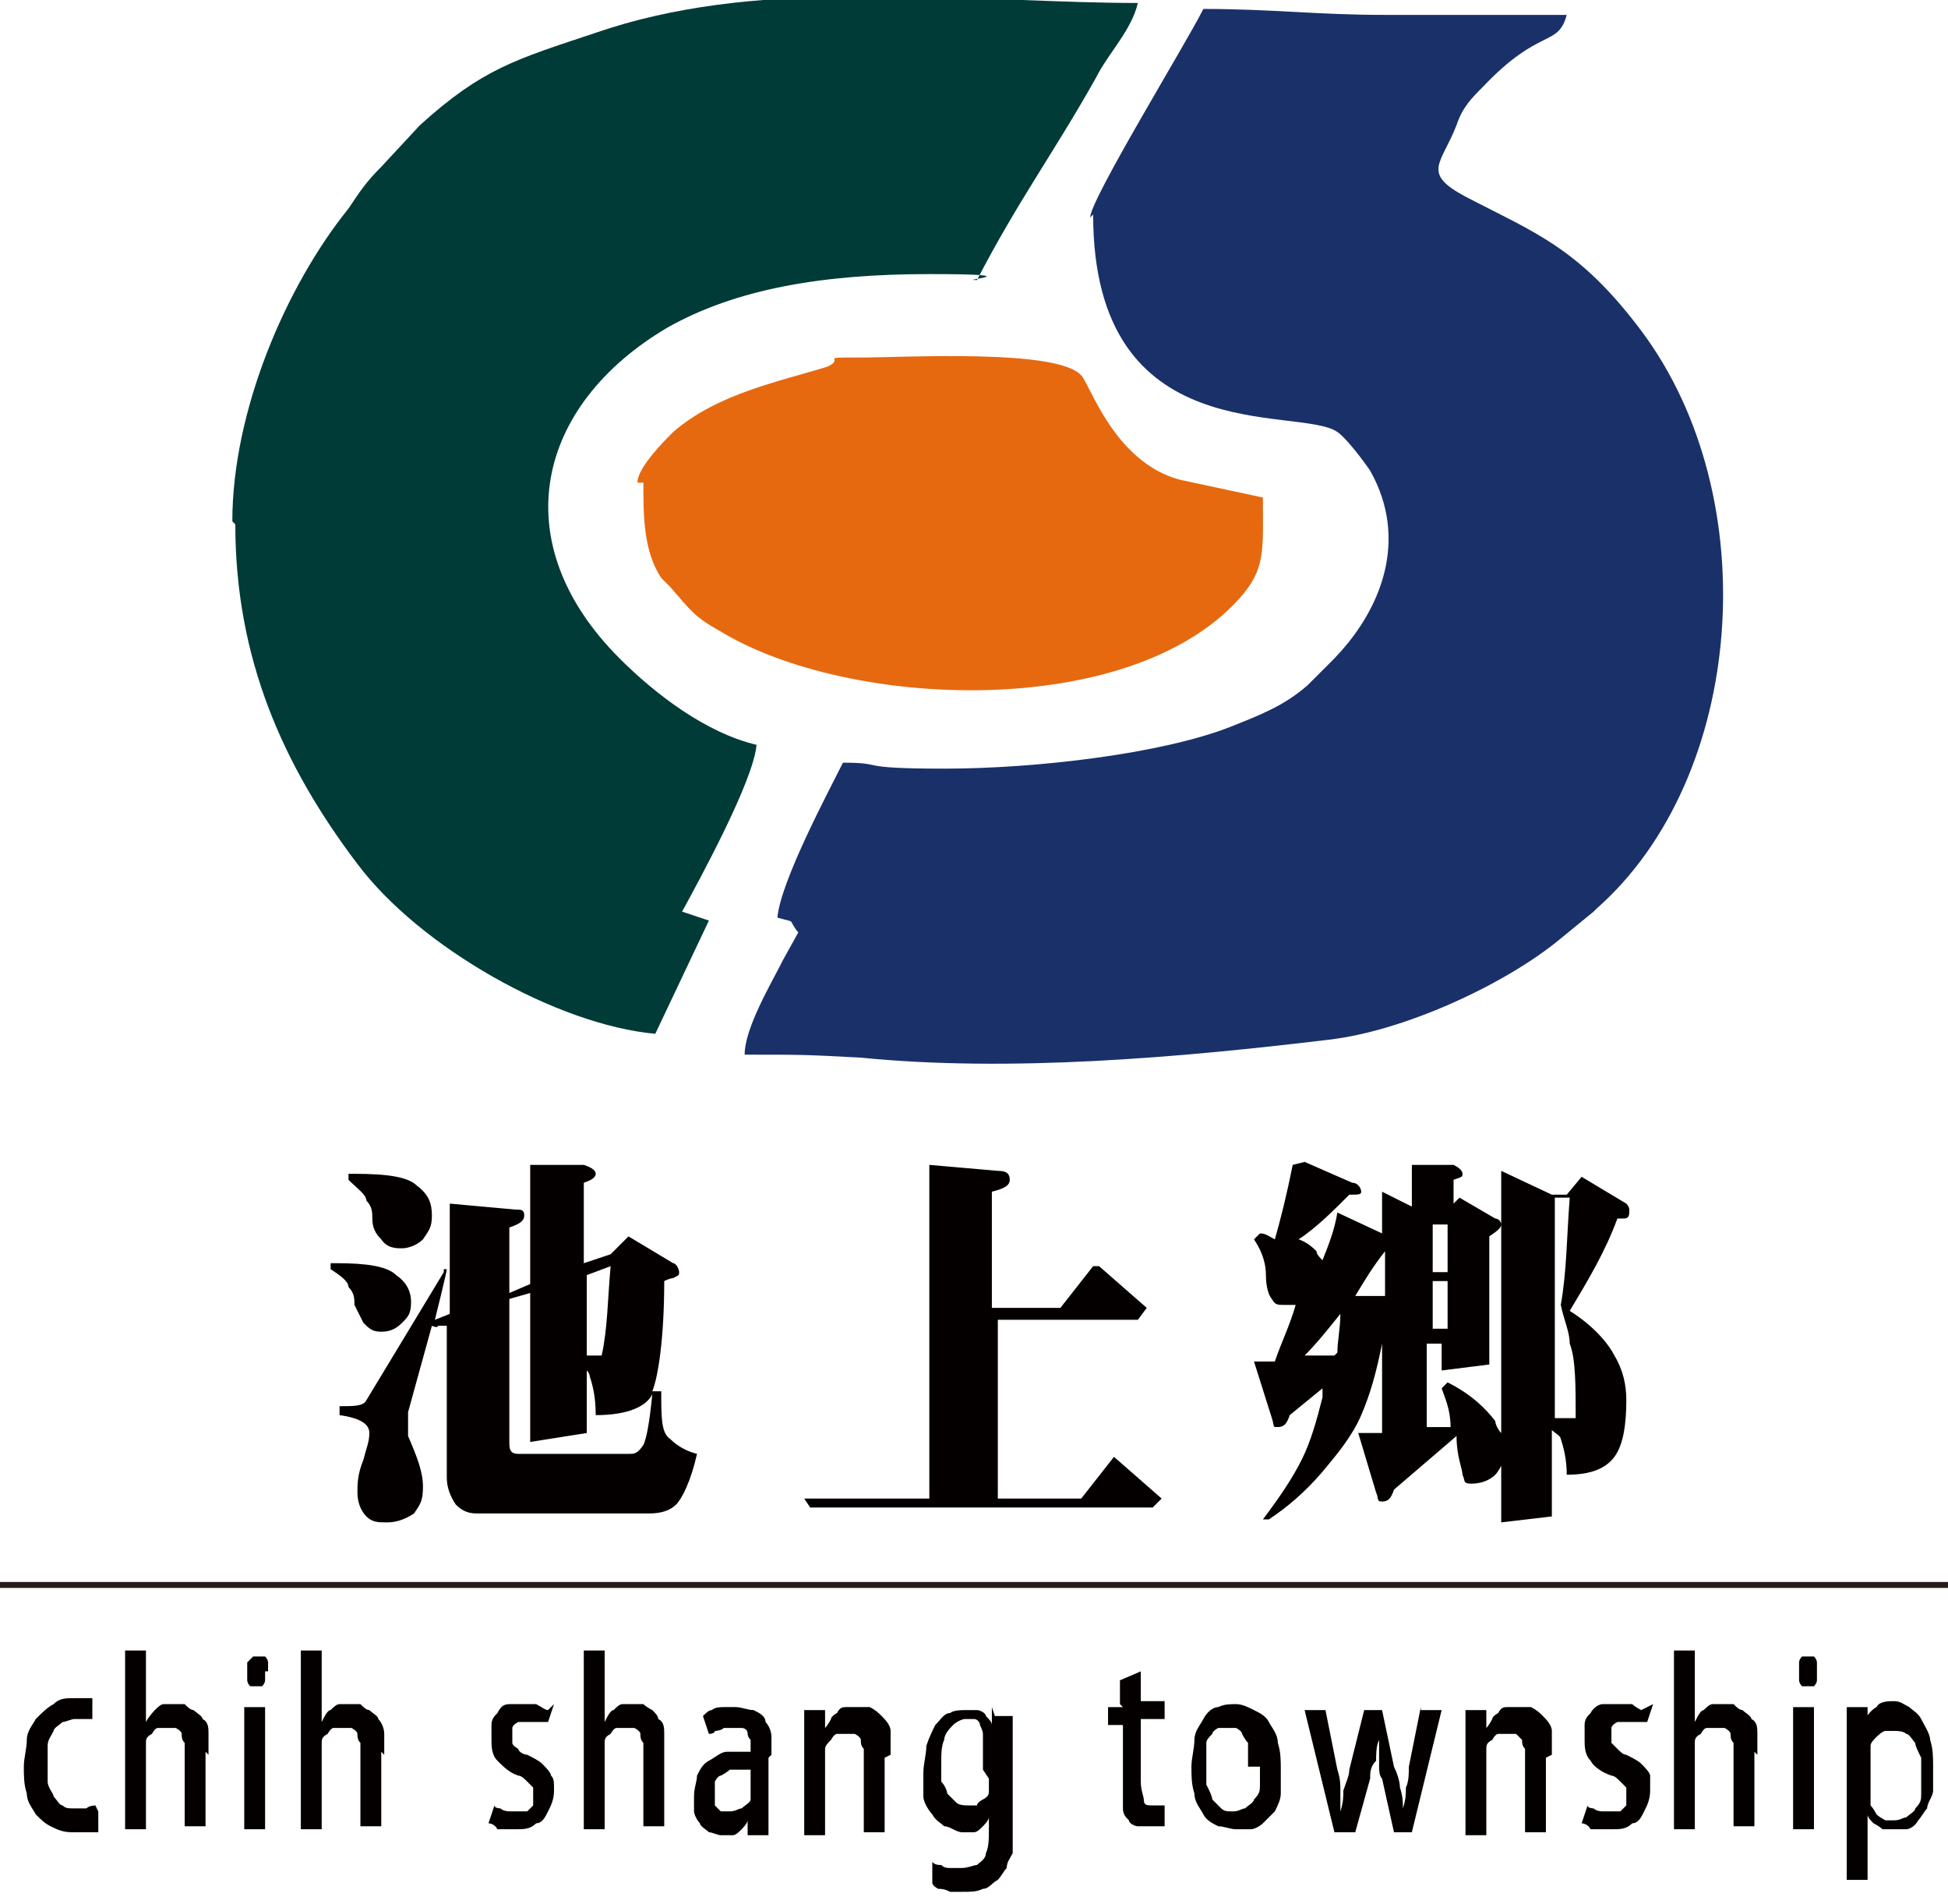
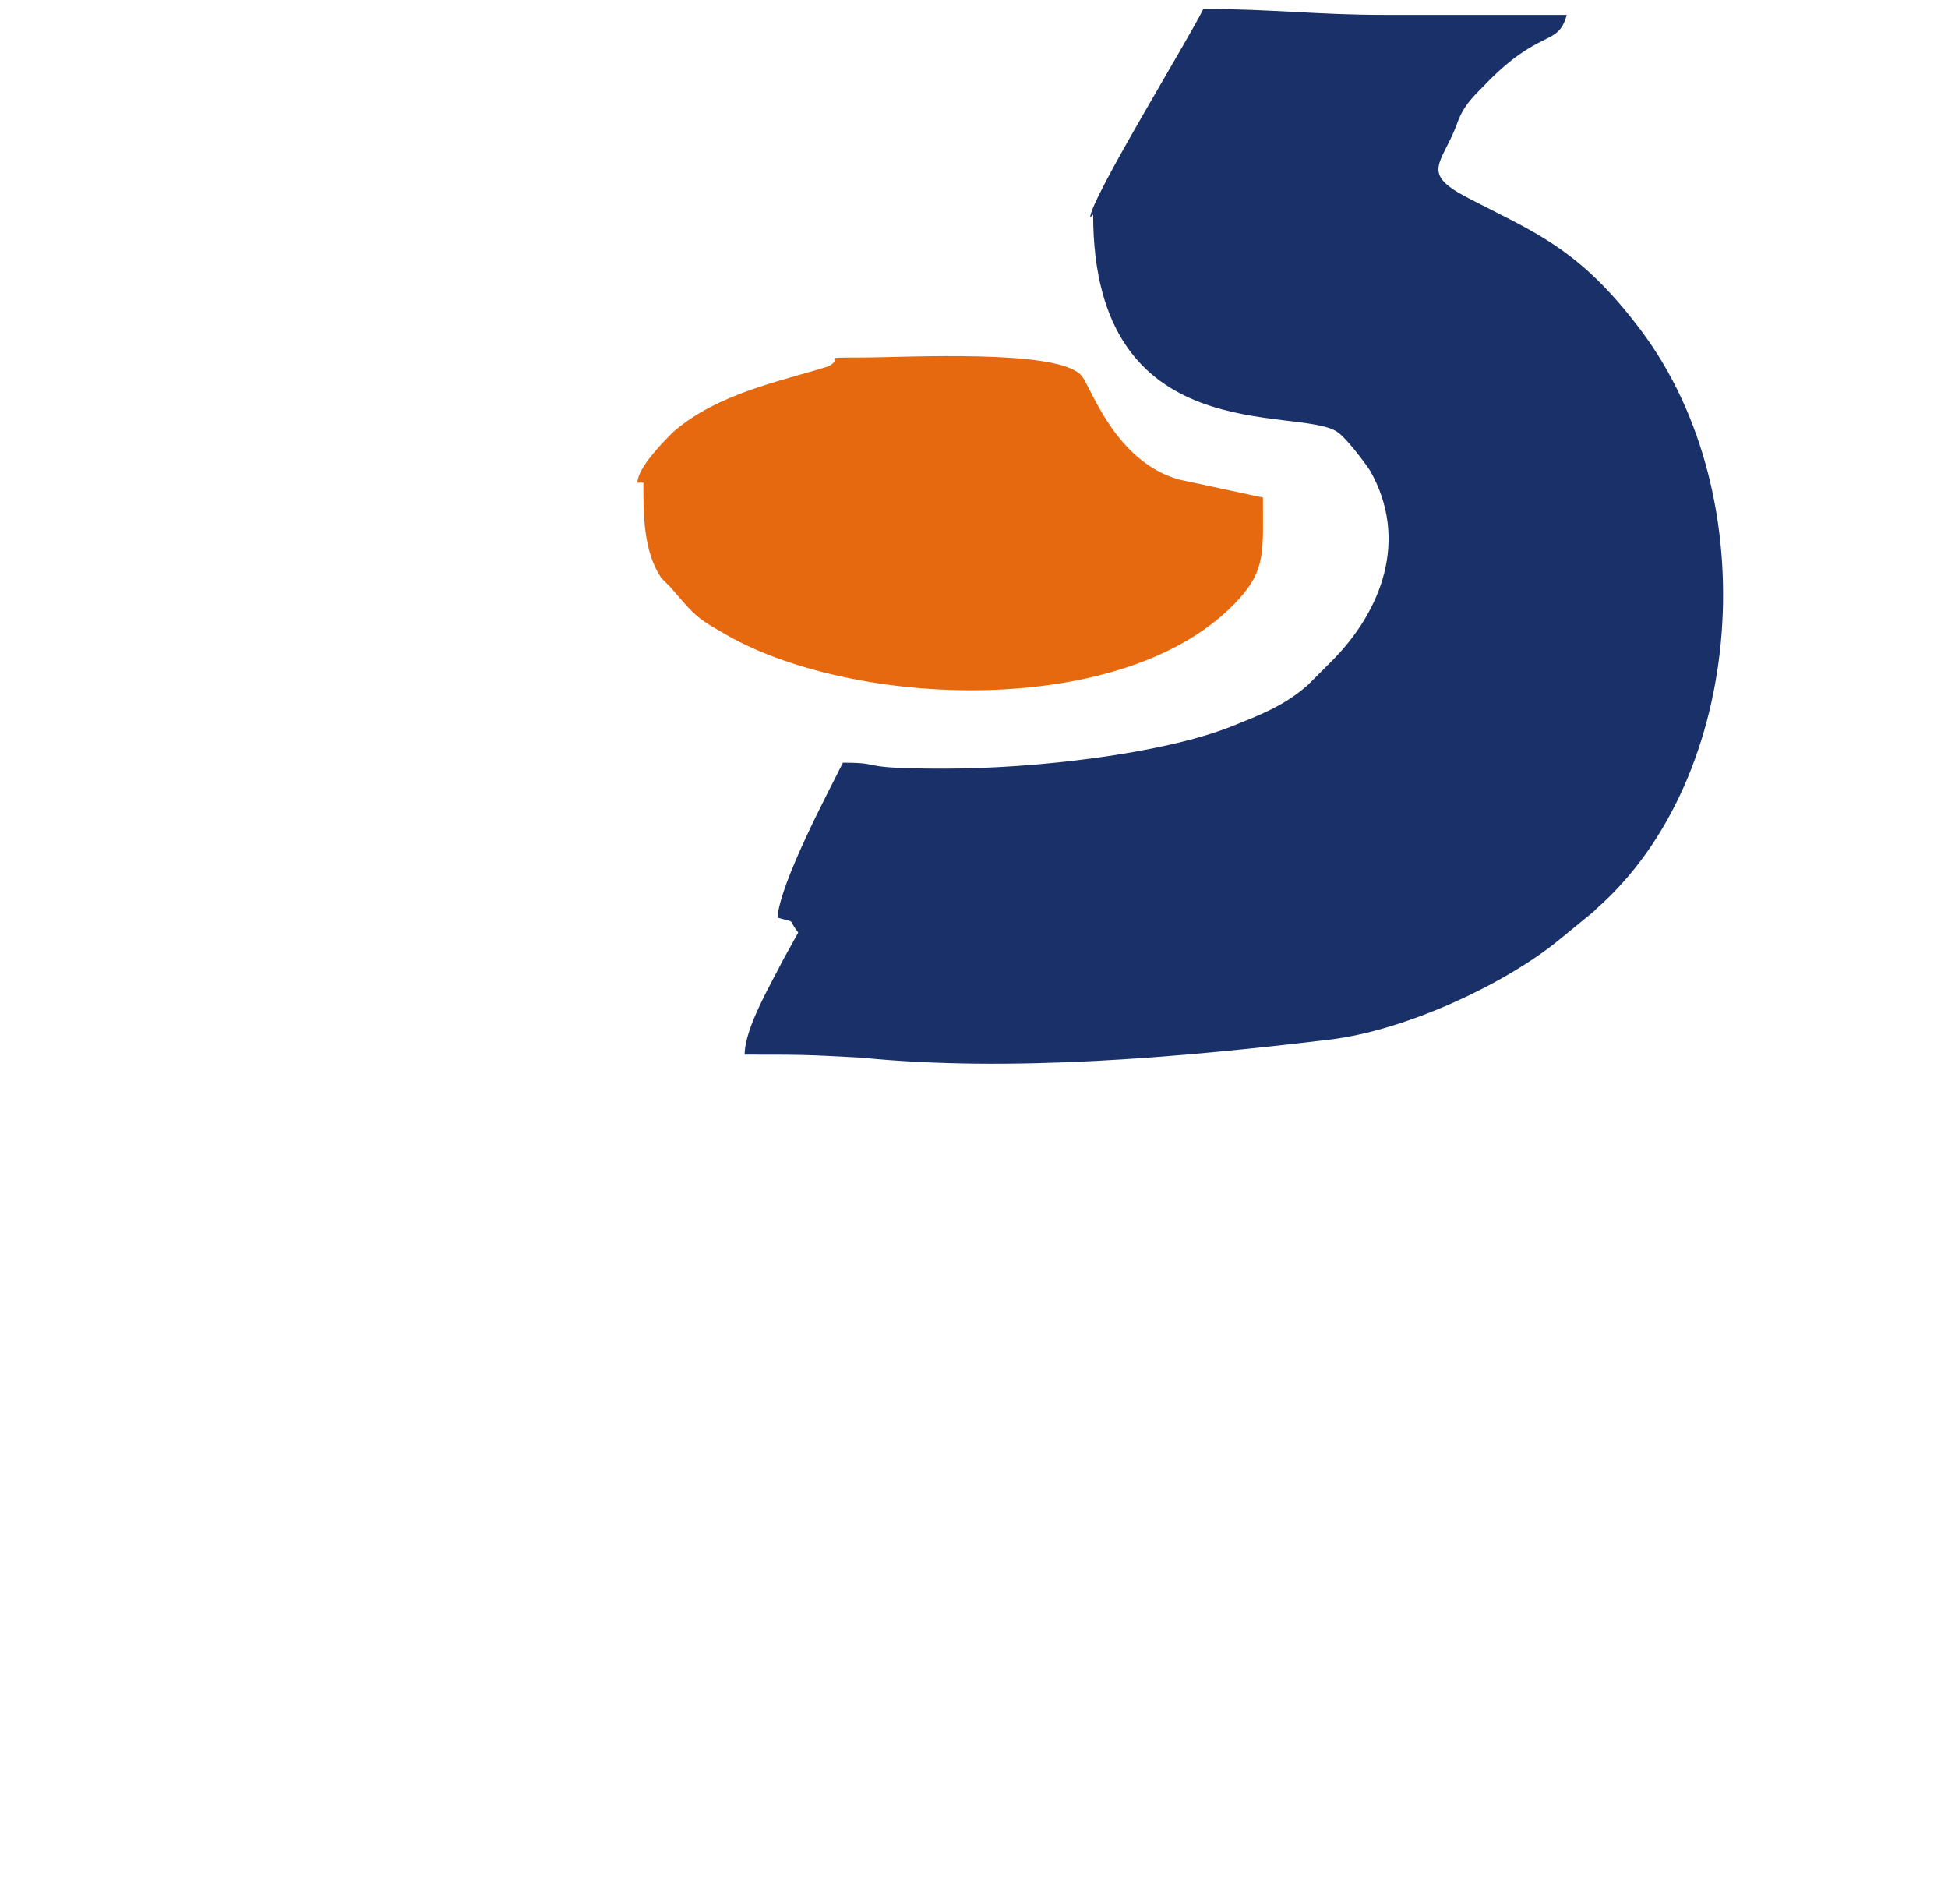
<svg xmlns="http://www.w3.org/2000/svg" id="_圖層_1" data-name="圖層_1" version="1.1" viewBox="0 0 65.4 63.9">
  <path d="M36.7,7.2c0,8,6.9,6.4,8.2,7.3.3.2.9,1,1.1,1.3,1.3,2.3.4,4.7-1.3,6.4l-.8.8c-.8.7-1.6,1-2.6,1.4-2.3.9-6.5,1.4-9.6,1.4s-1.9-.2-3.4-.2c-.5,1-2.1,4-2.2,5.2.7.2.3,0,.7.5l-.5.9c-.4.8-1.3,2.3-1.3,3.2,2,0,2,0,3.9.1,5,.5,10.7,0,15.7-.6,2.6-.3,6-1.9,7.8-3.4l1.1-.9s0,0,.1-.1c5-4.4,5.7-13.8,1.5-19.4-2.1-2.8-3.6-3.3-5.9-4.5-1.5-.8-.8-1.1-.3-2.4.2-.6.5-.9.9-1.3,1.9-2,2.5-1.3,2.8-2.4h-6.1c-2.3,0-3.8-.2-6.1-.2-.6,1.2-3.8,6.4-3.8,7" fill="#1a3069" />
-   <path d="M7.9,17.6c0,4.5,1.6,8.1,4.1,11.4,2.1,2.8,6.7,5.4,10,5.7l1.8-3.8-.9-.3c.6-1.1,2.4-4.4,2.5-5.6-1.7-.4-3.4-1.7-4.6-2.9-3.9-3.9-2.8-8.5,1.6-11.1,2.3-1.3,5.2-1.8,8.8-1.8s.9.2,1.6.2c1.4-2.7,2.6-4.3,4-6.8.4-.8,1.2-1.6,1.4-2.5-2.5,0-5.2-.2-8-.2h-1.9c-2.8,0-5.7.3-8.3,1.2-2.7.9-3.8,1.2-5.9,3.1l-1.3,1.4c-.5.5-.7.8-1.1,1.4-2.1,2.6-3.9,6.8-3.9,10.5" fill="#003b37" />
  <path d="M21.6,16.2c0,1.1,0,2.3.6,3.2l.3.3c.7.8.8,1,1.7,1.5,4.3,2.6,13.7,3,17.4-1.1.9-1,.8-1.6.8-3.4l-2.8-.6c-2.2-.6-3-3.2-3.3-3.5-.8-.9-5.9-.6-7.4-.6s-.5,0-1.1.3c-1.6.5-3.7.9-5.2,2.2-.3.3-1.2,1.2-1.2,1.7" fill="#e66910" />
-   <path d="M44.9,45.4c0-.4.1-.8.1-1.3-.4.5-.8,1-1.2,1.4h1ZM46.5,43.7h0v-1.7s0,0,0,0c-.4.5-.7,1-1,1.5h1.1ZM48.1,42.7h.5v-1.6h-.5v1.6ZM48.1,44.6h.5v-1.6h-.5v1.6ZM52.2,47.6h.7c0-1.1,0-2-.2-2.5,0-.4-.2-.8-.3-1.3.2-1.1.2-2.3.3-3.6h-.5v7.4ZM43.8,39h0l1.6.7c.2,0,.3.2.3.3s-.1.1-.4.1c-.6.6-1.1,1.1-1.7,1.5.3.1.5.3.6.4,0,.1.1.2.2.3.2-.5.4-1,.5-1.6l1.5.7v-1.4l1,.5v-1.4h1.4c.2.1.3.2.3.3s0,.1-.3.2v.8l.2-.2,1.2.7c.1,0,.2.1.2.2s-.1.2-.4.4v4.3l-1.6.2v-.9h-.5v2.8h.8c0-.6-.2-1-.3-1.3l.2-.2c.8.4,1.3.9,1.6,1.3,0,.1.1.3.2.4v-8.8l1.7.8h.5l.5-.6,1.5.9c0,0,.1.1.1.2,0,.2,0,.3-.2.3h-.2c-.4,1.1-1,2.1-1.6,3.1.8.5,1.3,1.1,1.5,1.5.3.5.4,1,.4,1.5,0,.8-.1,1.5-.4,1.9-.3.4-.8.6-1.6.6,0-.5-.1-.9-.2-1.2,0-.1-.2-.2-.3-.3v2.9l-1.7.2v-1.9c0,0-.1.2-.2.3-.2.2-.5.3-.8.3s-.2-.1-.3-.3c0-.2-.2-.6-.2-1.3l-2.1,1.8c-.1.3-.2.4-.4.4s-.1-.1-.2-.3l-.6-2h.8v-3c-.2,1-.4,1.7-.7,2.4-.3.7-.8,1.3-1.3,1.9-.6.7-1.2,1.2-1.8,1.6h-.2c.6-.8,1-1.4,1.3-2,.3-.6.5-1.3.7-2.1,0-.1,0-.2,0-.3l-1.1.9c-.1.3-.2.4-.4.4s-.1,0-.2-.3l-.6-1.9h.7c.2-.6.5-1.2.7-1.9-.1,0-.2,0-.4,0s-.3,0-.4-.2c-.1-.1-.2-.4-.2-.8,0-.5-.2-.9-.4-1.2l.2-.2c.2,0,.3.1.5.2.2-.7.4-1.5.6-2.5M36.9,42.5h0l1.6,1.4-.3.4h-4.7v6h2.8l1.1-1.4,1.6,1.4-.3.3h-11.5l-.2-.3h4.2v-11.2l2.3.2c.3,0,.4.1.4.3s-.2.3-.6.4v3.9h2.3l1.1-1.4ZM19.7,42.8h0v2.7h.5c.2-.9.2-1.9.3-3l-.8.3ZM17.1,43.7h0v4.7c0,.2,0,.4.3.4h3.7c.2,0,.3,0,.5-.3.1-.2.2-.7.3-1.7-.2.4-.8.7-1.9.7,0-.6-.1-1-.2-1.3,0,0,0-.1-.1-.2v2.1l-1.9.3v-5l-.7.2ZM14.9,42.6h.1c0,.1-.4,1.7-.4,1.7l.5-.2v-3.7l2.2.2c.2,0,.3,0,.3.2s-.2.3-.5.4v2.2l.7-.3v-4h1.8c.3.1.4.2.4.3s-.1.2-.4.3v2.7l.9-.3.6-.6,1.5.9c.1,0,.2.2.2.3s0,.1-.2.2c0,0-.1,0-.3.1,0,1.9-.2,3.2-.4,3.7h.3c0,.9,0,1.4.3,1.6.2.2.5.4.9.5-.2.9-.5,1.5-.7,1.7-.2.2-.5.3-.9.3h-5.8c-.3,0-.5-.1-.7-.3-.2-.3-.3-.6-.3-.9v-5.1h-.3c0,.1-.2,0-.2,0l-.8,2.9c0,.2,0,.3,0,.5s0,.2,0,.3c.3.7.5,1.2.5,1.7s-.1.6-.3.9c-.3.2-.6.3-.9.3s-.5,0-.7-.2c-.2-.2-.3-.5-.3-.8s0-.6.2-1.1c.1-.4.2-.6.2-.9s-.3-.5-1-.6v-.3c.5,0,.8,0,.9-.2l2.6-4.3ZM11.3,42.4h0c1,0,1.7.1,2,.4.3.2.5.5.5.9s-.1.5-.3.7c-.2.2-.4.3-.7.3s-.4-.1-.6-.3c-.1-.2-.2-.4-.3-.6,0-.2,0-.4-.2-.6,0-.2-.3-.4-.6-.6v-.2ZM11.9,39.4h0c1.1,0,1.8.1,2.1.4.4.3.5.6.5,1s-.1.5-.3.8c-.2.2-.5.3-.7.3s-.5,0-.7-.3c-.2-.2-.3-.4-.3-.7,0-.2,0-.4-.2-.6,0-.2-.3-.4-.6-.7v-.2Z" fill="#040000" />
-   <line y1="53.2" x2="65.7" y2="53.2" fill="none" stroke="#241c1b" stroke-miterlimit="10" stroke-width=".2" />
-   <path d="M62.8,59c0-.2,0-.3,0-.4,0-.1.1-.2.2-.3,0,0,.2-.2.3-.2,0,0,.2,0,.3,0s.3,0,.4.1c.1,0,.2.2.3.3,0,.1.1.3.2.5,0,.2,0,.4,0,.6s0,.4,0,.6c0,.2,0,.3-.2.5,0,.1-.2.2-.3.3-.1,0-.2.1-.4.1s-.2,0-.3,0c0,0-.2-.1-.3-.2,0,0-.1-.2-.2-.3,0-.1,0-.3,0-.5v-.8ZM62.7,57.9h0v-.6h-.7c0,.2,0,.4,0,.6,0,.2,0,.5,0,.7v4.5h.7v-2.2h0c0,.1.1.2.2.3,0,0,.2.1.3.2.1,0,.2,0,.4,0s.3,0,.4,0c.1,0,.3-.1.4-.3.1-.1.2-.3.3-.4,0-.2.2-.4.2-.6,0-.2,0-.5,0-.8,0-.3,0-.6-.1-.9,0-.2-.2-.5-.3-.7-.1-.2-.3-.3-.4-.4-.2-.1-.3-.2-.5-.2s-.5,0-.6.2c-.2.1-.3.3-.5.5h0ZM60.9,57.3h-.7v4.1h.7v-4.1ZM61,56.1h0c0,0,0-.2,0-.3,0,0,0-.1-.1-.2,0,0-.1,0-.2,0s-.2,0-.2,0c0,0-.1.1-.1.2,0,0,0,.2,0,.3s0,.2,0,.3c0,0,0,.1.1.2,0,0,.1,0,.2,0s.2,0,.2,0c0,0,.1-.1.1-.2,0,0,0-.2,0-.3M59,58.9h0c0-.3,0-.5,0-.7,0-.2,0-.4-.2-.5,0-.1-.2-.2-.3-.3-.1,0-.2-.1-.3-.2-.1,0-.2,0-.3,0s-.2,0-.4,0c-.1,0-.2.1-.3.2-.1,0-.2.2-.3.4h0v-2.4h-.7v6h.7v-2.5c0-.1,0-.3,0-.4,0-.1,0-.2.2-.3,0,0,.1-.2.2-.2,0,0,.2,0,.3,0,.1,0,.2,0,.3,0,0,0,.2.1.2.2,0,.1,0,.2.1.3,0,.1,0,.3,0,.4v2.4h.7v-2.5ZM55.1,57.4h0c0,0-.2-.1-.3-.2-.1,0-.3,0-.5,0s-.3,0-.5,0c-.1,0-.3.1-.4.3-.1.1-.2.2-.2.4,0,.1,0,.3,0,.5,0,.2,0,.5.2.7.1.2.4.4.7.5.1,0,.2.1.3.2,0,0,.1.1.2.2,0,0,0,.2,0,.3s0,.2,0,.3c0,0-.1.1-.2.2,0,0-.2,0-.3,0s-.2,0-.3,0c0,0-.2,0-.3-.1,0,0-.2,0-.2-.1l-.2.6c0,0,.2,0,.3.2,0,0,.2,0,.3,0,.1,0,.2,0,.4,0,.3,0,.5,0,.7-.2.2,0,.3-.2.4-.4.1-.2.2-.4.2-.7s0-.4,0-.5c0-.1-.2-.3-.3-.4-.1-.1-.3-.2-.5-.3-.1,0-.2-.1-.3-.2,0,0-.1-.1-.2-.2,0,0,0-.2,0-.2s0-.2,0-.3c0,0,0-.1.2-.2,0,0,.2,0,.3,0s.2,0,.3,0c0,0,.2,0,.2,0,0,0,.1,0,.2,0l.2-.6ZM52.1,58.9h0c0-.3,0-.6,0-.8,0-.2-.2-.4-.3-.5-.1-.1-.2-.2-.4-.3-.1,0-.3,0-.4,0s-.2,0-.4,0c-.1,0-.2,0-.3.2,0,0-.2.1-.2.2,0,0-.1.2-.2.3h0v-.6h-.7c0,.1,0,.2,0,.4s0,.2,0,.4v3.4h.7v-2.5c0-.2,0-.3,0-.4,0-.1,0-.2.2-.3,0,0,.1-.2.2-.2,0,0,.2,0,.3,0,.1,0,.2,0,.3,0,0,0,.1.1.2.2,0,.1,0,.2.1.3,0,.1,0,.3,0,.4v2.4h.7v-2.5ZM47.7,57.3h0l-.4,2c0,.2,0,.5-.1.7,0,.2,0,.4-.1.7h0c0-.2,0-.4-.1-.7,0-.2-.1-.5-.2-.7l-.4-1.9h-.6l-.5,2c0,.2-.1.4-.2.7,0,.2,0,.4-.1.7h0c0-.2,0-.4,0-.7,0-.2,0-.4-.1-.7l-.4-2h-.7l1,4.1h.7l.5-1.8c0-.2,0-.4.2-.6,0-.2,0-.5.1-.7h0c0,.2,0,.3,0,.5,0,.1,0,.3,0,.4,0,.1,0,.3.1.4l.4,1.8h.6l1-4.1h-.7ZM42.3,59.3h0c0,.2,0,.4,0,.6,0,.2,0,.3-.2.5,0,.1-.2.2-.3.3-.1,0-.2.1-.4.1s-.3,0-.4-.1c0,0-.2-.2-.3-.3,0-.1-.1-.3-.2-.5,0-.2,0-.4,0-.6s0-.3,0-.4c0-.1,0-.3,0-.4,0-.1.1-.2.2-.3,0-.1.2-.2.2-.2,0,0,.2,0,.3,0s.2,0,.3,0c0,0,.2.1.2.2,0,0,.1.2.2.3,0,.1,0,.3,0,.4,0,.1,0,.3,0,.4M41.5,57.2h0c-.2,0-.4,0-.6.1-.2,0-.4.2-.5.4-.1.2-.3.4-.3.7,0,.3-.1.6-.1.9s0,.6.1.9c0,.3.2.5.3.7.1.2.3.3.5.4.2,0,.4.1.6.1s.3,0,.5,0c.1,0,.3-.1.4-.2.1-.1.3-.3.4-.4.1-.2.2-.4.2-.6,0-.2,0-.5,0-.8s0-.6-.1-.9c0-.3-.2-.5-.3-.7-.1-.2-.3-.3-.5-.4-.2-.1-.4-.2-.6-.2M37.7,57.3h-.5v.6h.5v2.1c0,.3,0,.5,0,.7,0,.2.1.3.2.4,0,.1.2.2.3.2.1,0,.2,0,.4,0s.2,0,.3,0c0,0,.2,0,.2,0v-.7c0,0-.1,0-.2,0,0,0,0,0-.2,0-.2,0-.3,0-.3-.2,0-.1-.1-.3-.1-.6v-2.1h.8v-.6h-.8v-1l-.7.3v.8ZM33.2,59.7h0c0,.2,0,.3,0,.4,0,.1,0,.2-.2.3,0,0-.2.1-.2.2,0,0-.2,0-.3,0s-.3,0-.4-.1c0,0-.2-.2-.3-.3,0-.1-.1-.3-.2-.4,0-.2,0-.4,0-.6,0-.3,0-.6.1-.8,0-.2.2-.4.3-.5.1-.1.3-.2.4-.2s.2,0,.3,0c.1,0,.2.1.2.2,0,0,.1.2.1.3,0,.1,0,.2,0,.4v.8ZM33.3,57.3h0v.6h0c0-.1-.1-.2-.2-.3,0-.1-.2-.2-.3-.2-.1,0-.3,0-.4,0s-.4,0-.5.1c-.2,0-.3.2-.5.4-.1.2-.2.4-.3.7,0,.3-.1.6-.1.9s0,.6,0,.8c0,.2.2.5.3.6.1.2.3.3.4.4.2,0,.4.2.6.2s.3,0,.4,0c.1,0,.2-.1.3-.2,0,0,.2-.2.2-.3h0v.4c0,.3,0,.6-.1.8,0,.2-.2.3-.3.4-.1,0-.3.1-.5.1-.1,0-.3,0-.4,0-.1,0-.2,0-.3-.1-.1,0-.2,0-.3-.1v.7c0,0,0,.1.2.2.1,0,.2,0,.4.1.1,0,.3,0,.4,0,.3,0,.5,0,.7-.1.2,0,.3-.2.5-.3.1-.1.2-.3.3-.4,0-.2.1-.3.2-.5,0-.2,0-.3,0-.5,0-.2,0-.3,0-.5v-2.4c0-.2,0-.3,0-.5v-.4c0-.1,0-.2,0-.3h-.6ZM29.9,58.9h0c0-.3,0-.6,0-.8,0-.2-.2-.4-.3-.5-.1-.1-.2-.2-.4-.3-.1,0-.3,0-.4,0s-.3,0-.4,0c-.1,0-.2,0-.3.2,0,0-.2.1-.2.2,0,0-.1.2-.2.3h0v-.6h-.7c0,.1,0,.2,0,.4v.4c0,.1,0,.3,0,.4v3h.7v-2.5c0-.2,0-.3,0-.4,0-.1.1-.2.2-.3,0,0,.1-.2.2-.2,0,0,.2,0,.3,0,.1,0,.2,0,.3,0,0,0,.2.1.2.2,0,.1,0,.2.1.3,0,.1,0,.3,0,.4v2.4h.7v-2.5ZM25.2,60h0c0,.2,0,.3,0,.4,0,.1-.2.2-.3.3-.1,0-.2.1-.4.1s-.2,0-.3,0c0,0-.1-.1-.2-.2,0,0,0-.2,0-.4s0-.3,0-.4c0,0,.1-.2.2-.2,0,0,.2-.1.3-.2.1,0,.2,0,.3,0,.1,0,.2,0,.4,0v.7ZM25.9,58.9h0c0-.2,0-.4,0-.6,0-.2-.1-.4-.2-.5,0-.2-.2-.3-.4-.4-.2,0-.4-.1-.6-.1s-.3,0-.4,0c-.1,0-.3,0-.4.1-.1,0-.2.1-.3.2l.2.6c0,0,.2,0,.2-.1,0,0,.2,0,.3-.1,0,0,.2,0,.3,0,.1,0,.2,0,.3,0,0,0,.2,0,.2.2,0,0,0,.1.1.2,0,0,0,.2,0,.2v.2c-.3,0-.6,0-.8,0-.2,0-.4.2-.6.3-.2.1-.3.3-.4.5,0,.2-.1.4-.1.7s0,.3,0,.5c0,.1.1.3.2.4,0,.1.2.2.3.3.1,0,.3.1.4.1s.3,0,.4,0c.1,0,.2-.1.3-.2,0,0,.2-.2.2-.3h0v.5h.7c0-.1,0-.3,0-.5,0-.2,0-.3,0-.5v-1.6ZM22.3,58.9h0c0-.3,0-.5,0-.7,0-.2,0-.4-.2-.5,0-.1-.1-.2-.2-.3,0,0-.2-.1-.3-.2-.1,0-.2,0-.3,0s-.2,0-.4,0c-.1,0-.2.1-.3.2-.1,0-.2.2-.3.4h0v-2.4h-.7v6h.7v-2.5c0-.1,0-.3,0-.4,0-.1,0-.2.2-.3,0,0,.1-.2.2-.2,0,0,.2,0,.3,0,.1,0,.2,0,.3,0,0,0,.2.1.2.2,0,.1,0,.2.1.3,0,.1,0,.3,0,.4v2.4h.7v-2.5ZM18.4,57.4h0c-.1,0-.2-.1-.4-.2-.1,0-.3,0-.4,0s-.3,0-.5,0c-.2,0-.3.1-.4.3-.1.1-.2.2-.2.4,0,.1,0,.3,0,.5,0,.2,0,.5.2.7.2.2.4.4.7.5.1,0,.2.1.3.2,0,0,.1.1.2.2,0,0,0,.2,0,.3s0,.2,0,.3c0,0-.1.1-.2.2,0,0-.2,0-.3,0s-.2,0-.3,0c0,0-.2,0-.3-.1,0,0-.2,0-.2-.1l-.2.6c0,0,.2,0,.3.2,0,0,.2,0,.3,0,.1,0,.2,0,.3,0,.3,0,.5,0,.7-.2.2,0,.3-.2.4-.4.1-.2.2-.4.2-.7s0-.4-.1-.5c0-.1-.2-.3-.3-.4-.1-.1-.3-.2-.5-.3-.1,0-.3-.1-.3-.2,0,0-.2-.1-.2-.2,0,0,0-.2,0-.2s0-.2,0-.3c0,0,0-.1.2-.2,0,0,.2,0,.3,0s.2,0,.3,0c0,0,.2,0,.2,0,0,0,.1,0,.2,0l.2-.6ZM12.9,58.9h0c0-.3,0-.5,0-.7,0-.2-.1-.4-.2-.5,0-.1-.2-.2-.3-.3-.1,0-.2-.1-.3-.2-.1,0-.2,0-.3,0s-.3,0-.4,0c-.1,0-.2.1-.3.2-.1,0-.2.2-.3.4h0v-2.4h-.7v6h.7v-2.5c0-.1,0-.3,0-.4,0-.1,0-.2.2-.3,0,0,.1-.2.2-.2,0,0,.2,0,.3,0,.1,0,.2,0,.3,0,0,0,.2.1.2.2,0,.1,0,.2.1.3,0,.1,0,.3,0,.4v2.4h.7v-2.5ZM8.9,57.3h-.7v4.1h.7v-4.1ZM9,56.1h0c0,0,0-.2,0-.3,0,0,0-.1-.1-.2,0,0-.1,0-.2,0s-.1,0-.2,0c0,0-.1.1-.2.2,0,0,0,.2,0,.3s0,.2,0,.3c0,0,0,.1.1.2,0,0,.1,0,.2,0s.2,0,.2,0c0,0,.1-.1.1-.2,0,0,0-.2,0-.3M7,58.9h0c0-.3,0-.5,0-.7,0-.2,0-.4-.2-.5,0-.1-.2-.2-.3-.3-.1,0-.2-.1-.3-.2-.1,0-.2,0-.3,0s-.3,0-.4,0c-.1,0-.2.1-.3.2,0,0-.2.2-.3.4h0v-2.4h-.7v6h.7v-2.5c0-.1,0-.3,0-.4,0-.1,0-.2.2-.3,0,0,.1-.2.2-.2,0,0,.2,0,.3,0,.1,0,.2,0,.3,0,0,0,.2.1.2.2,0,.1,0,.2.1.3,0,.1,0,.3,0,.4v2.4h.7v-2.5ZM3.2,60.6h0c0,0-.2,0-.3.1,0,0-.2,0-.4,0s-.3,0-.4-.1c-.1,0-.2-.2-.3-.3,0-.1-.2-.3-.2-.5,0-.2,0-.4,0-.6s0-.4,0-.6c0-.2.1-.3.2-.5,0-.1.2-.2.3-.3.1,0,.3-.1.4-.1s.2,0,.3,0c0,0,.2,0,.2,0,0,0,.1,0,.1,0v-.7c0,0,0,0,0,0,0,0-.2,0-.3,0-.1,0-.2,0-.3,0-.3,0-.5,0-.7.2-.2.1-.4.3-.6.5-.1.2-.3.4-.3.7,0,.3-.1.6-.1.9s0,.6.1.9c0,.3.2.5.3.7.2.2.3.3.5.4.2.1.4.2.7.2s.2,0,.4,0c0,0,.2,0,.3,0,0,0,.2,0,.2,0v-.7Z" fill="#040000" />
</svg>